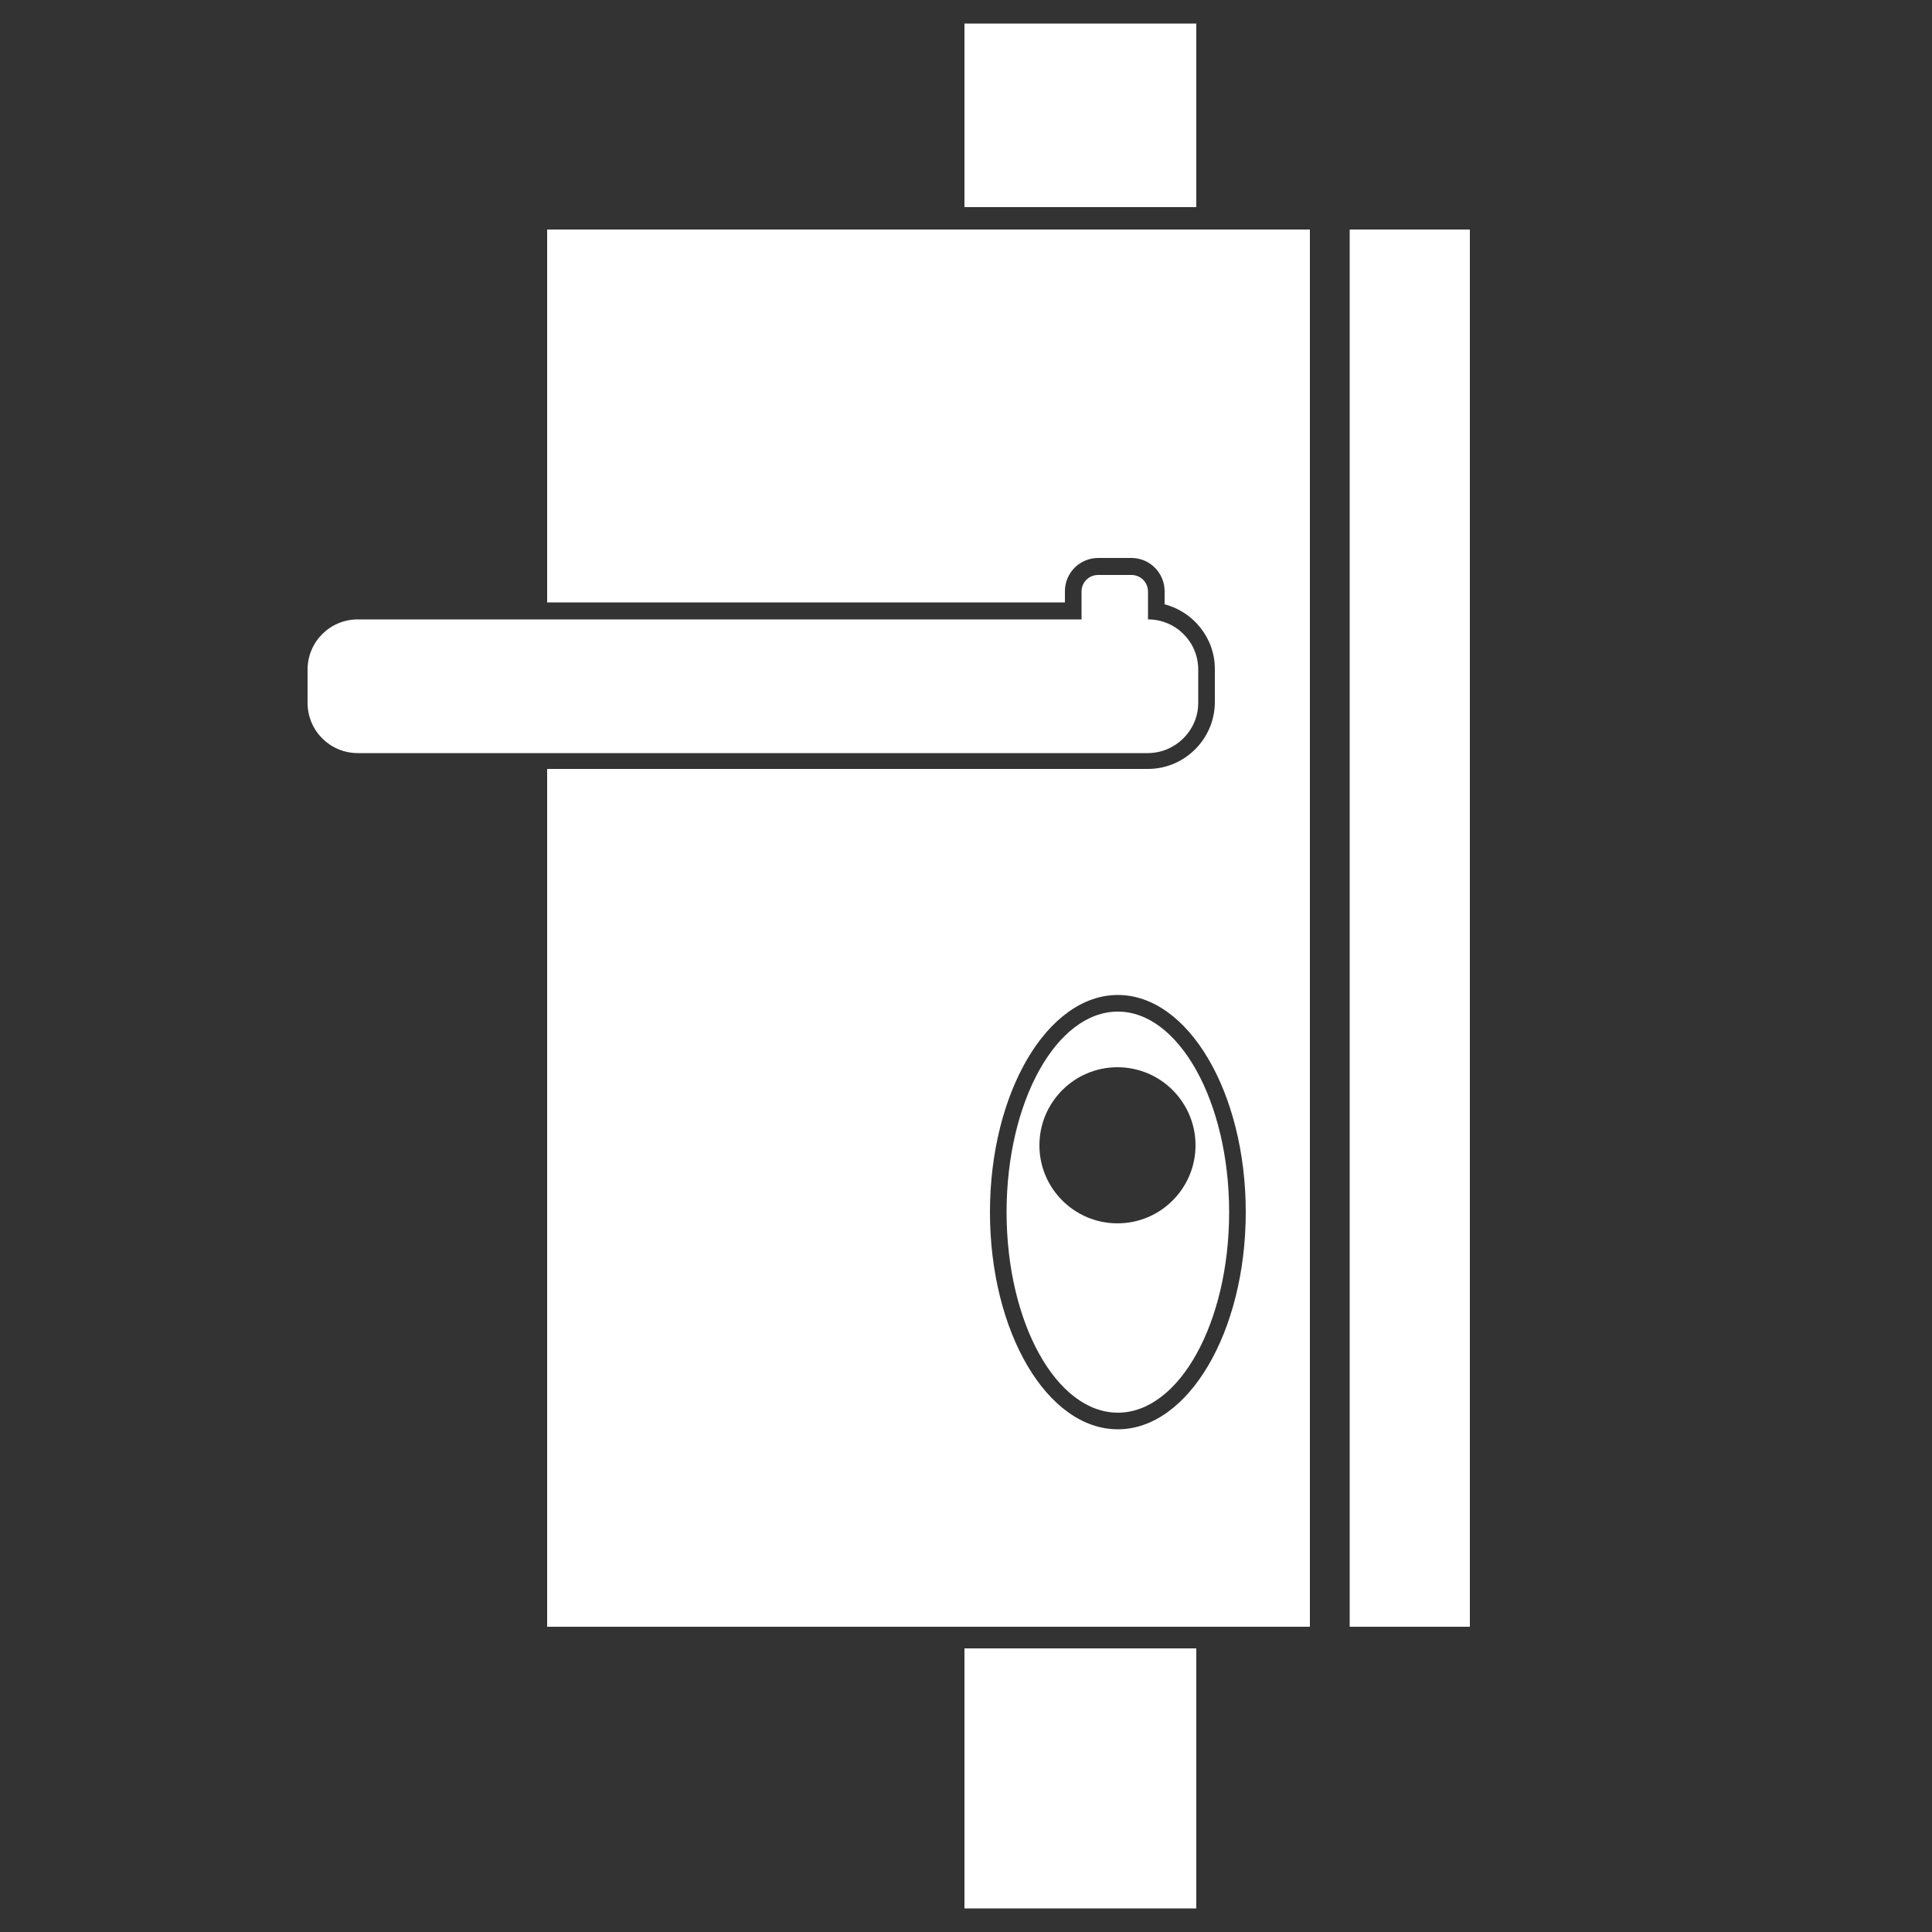
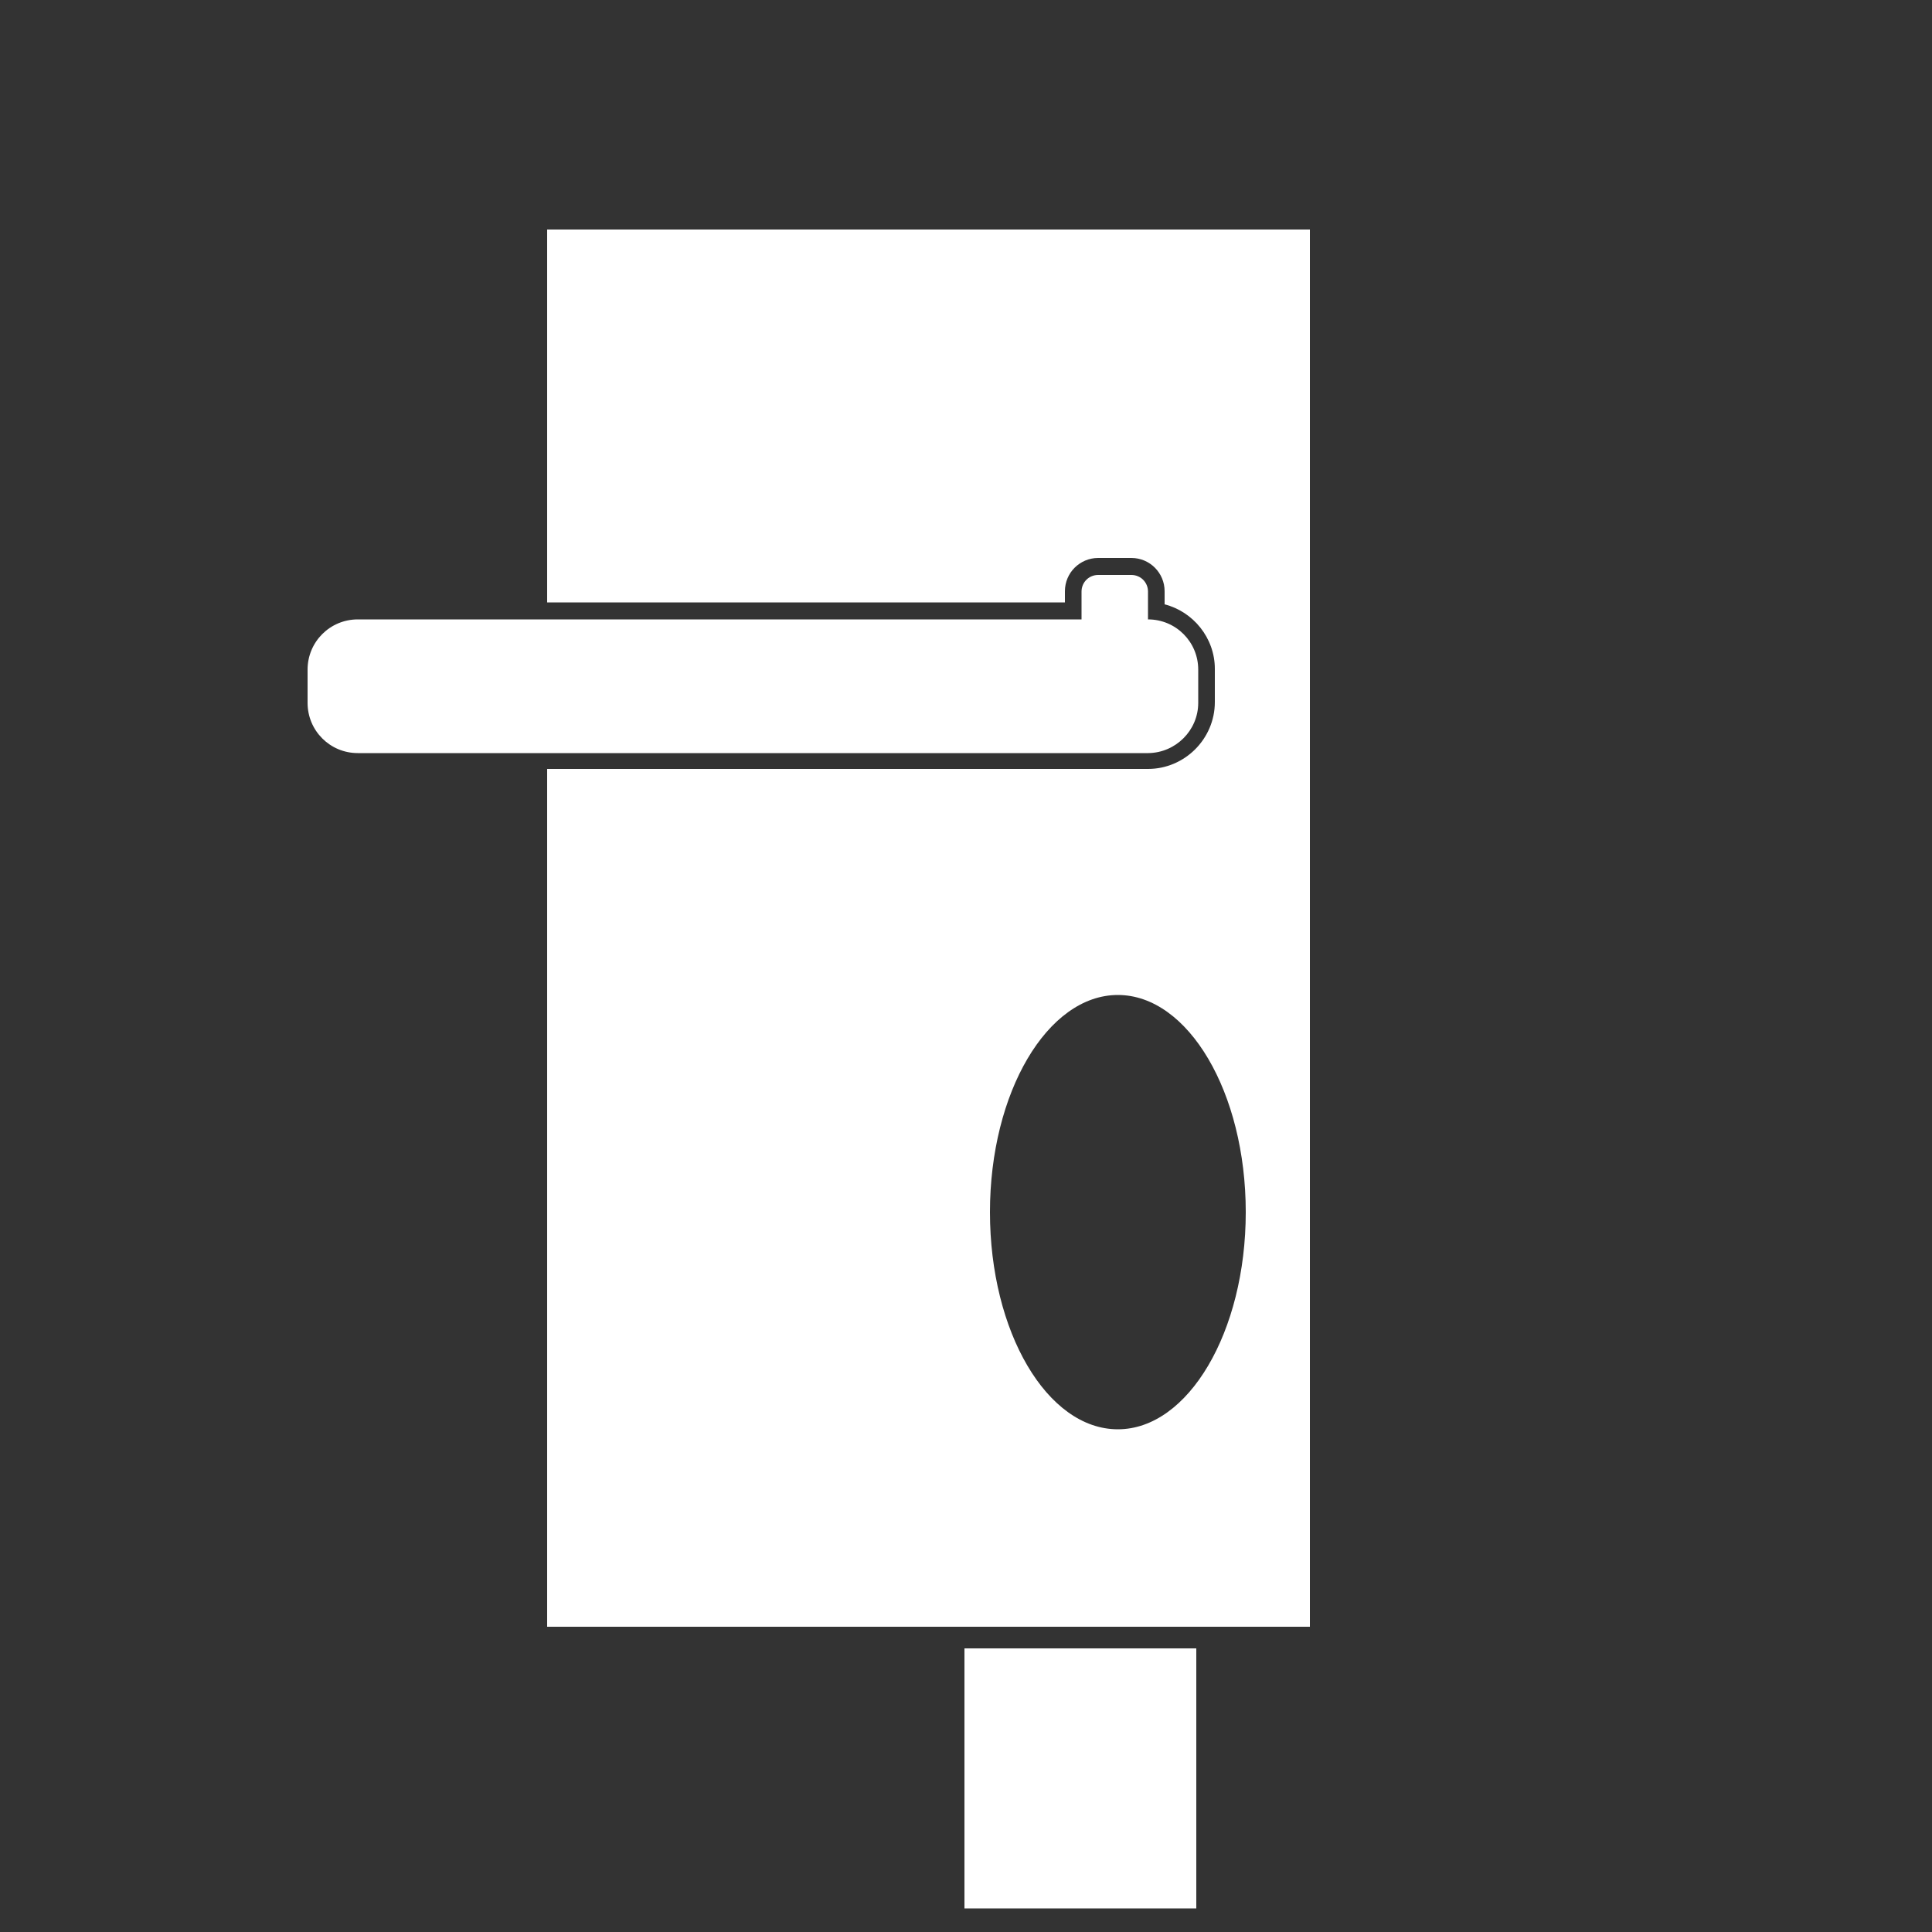
<svg xmlns="http://www.w3.org/2000/svg" version="1.1" x="0px" y="0px" viewBox="0 0 50 50" xml:space="preserve">
  <rect x="0" y="0" width="50" height="50" fill="#333333" stroke="none" />
-   <rect fill="#fff" x="34.93" y="5.94" width="3.11" height="36.16" />
-   <rect fill="#fff" x="24.96" y="0.61" width="6" height="4.75" />
  <rect fill="#fff" x="24.96" y="42.66" width="6" height="6.73" />
  <path fill="#fff" d="M31.01,18.19v-0.86c0-0.72-0.58-1.3-1.3-1.3v-0.72c0-0.24-0.19-0.43-0.43-0.43h-0.86c-0.24,0-0.43,0.19-0.43,0.43v0.72   H9.26c-0.72,0-1.3,0.58-1.3,1.3v0.86c0,0.72,0.58,1.3,1.3,1.3h20.46C30.43,19.48,31.01,18.9,31.01,18.19z" />
-   <path fill="#fff" d="M28.93,26.18c-1.59,0-2.88,2.33-2.88,5.19s1.29,5.19,2.88,5.19c1.59,0,2.88-2.33,2.88-5.19S30.51,26.18,28.93,26.18z    M30.94,29.64c0,1.11-0.9,2.02-2.02,2.02c-1.11,0-2.02-0.9-2.02-2.02c0-1.11,0.9-2.02,2.02-2.02   C30.04,27.62,30.94,28.53,30.94,29.64z" />
  <path fill="#fff" d="M14.16,15.59h13.4v-0.29c0-0.48,0.39-0.86,0.86-0.86h0.86c0.48,0,0.86,0.39,0.86,0.86v0.34c0.74,0.19,1.3,0.87,1.3,1.67   v0.86c0,0.95-0.78,1.73-1.73,1.73H14.16V42.1H33.9V5.94H14.16V15.59z M28.93,36.99c-1.83,0-3.31-2.52-3.31-5.62   s1.49-5.62,3.31-5.62s3.31,2.52,3.31,5.62S30.75,36.99,28.93,36.99z" />
</svg>